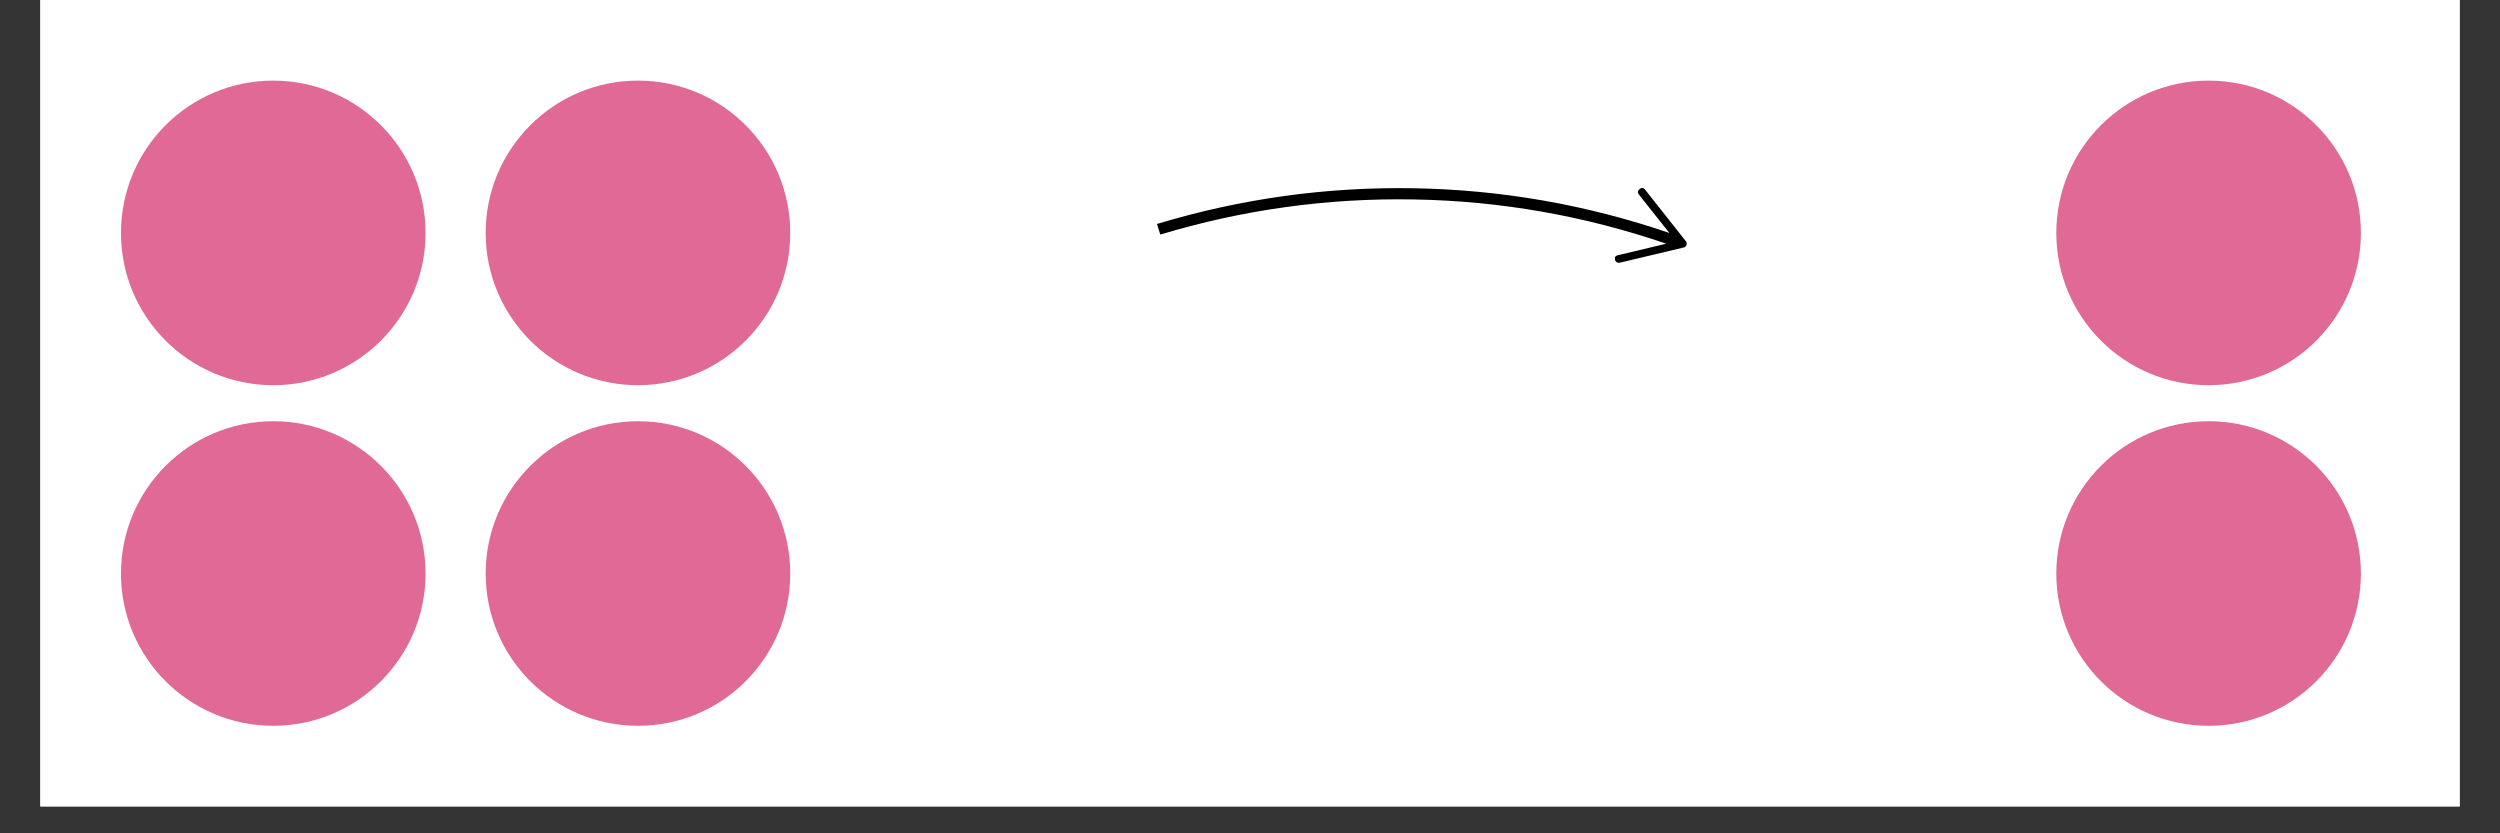
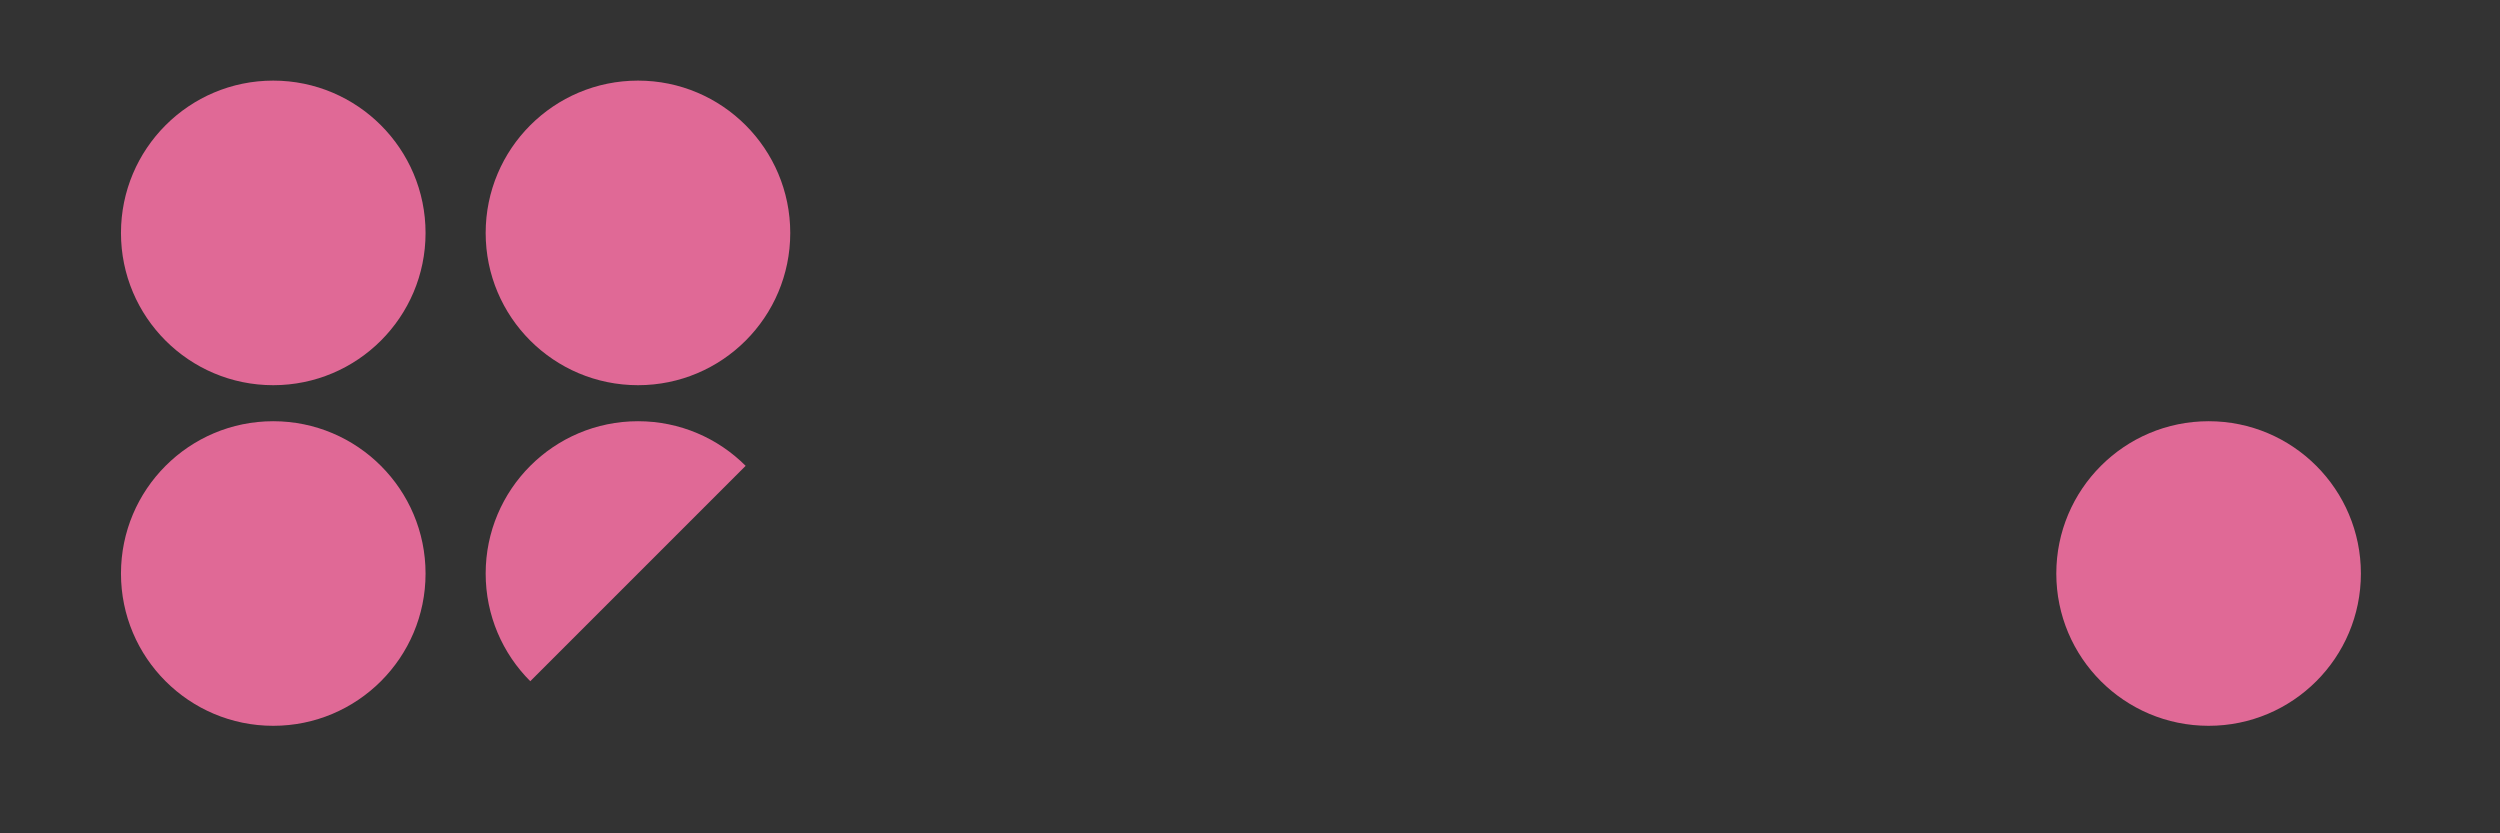
<svg xmlns="http://www.w3.org/2000/svg" version="1.0" preserveAspectRatio="xMidYMid meet" height="40" viewBox="0 0 90 30" zoomAndPan="magnify" width="120">
  <rect x="0" y="0" width="90" height="30" fill="#333333" stroke="none" />
  <defs>
    <clipPath id="622c67c21c">
-       <path clip-rule="nonzero" d="M 1.453 0 L 88.547 0 L 88.547 29.031 L 1.453 29.031 Z M 1.453 0" />
-     </clipPath>
+       </clipPath>
    <clipPath id="bd72b62188">
      <path clip-rule="nonzero" d="M 4.355 15.164 L 15.32 15.164 L 15.32 26.129 L 4.355 26.129 Z M 4.355 15.164" />
    </clipPath>
    <clipPath id="0d49ef4ef8">
      <path clip-rule="nonzero" d="M 9.836 15.164 C 6.809 15.164 4.355 17.621 4.355 20.648 C 4.355 23.676 6.809 26.129 9.836 26.129 C 12.863 26.129 15.32 23.676 15.32 20.648 C 15.32 17.621 12.863 15.164 9.836 15.164 Z M 9.836 15.164" />
    </clipPath>
    <clipPath id="9163ba4017">
      <path clip-rule="nonzero" d="M 17.484 15.164 L 28.449 15.164 L 28.449 26.129 L 17.484 26.129 Z M 17.484 15.164" />
    </clipPath>
    <clipPath id="417ead6e16">
      <path clip-rule="nonzero" d="M 22.969 15.164 C 19.938 15.164 17.484 17.621 17.484 20.648 C 17.484 23.676 19.938 26.129 22.969 26.129 C 25.996 26.129 28.449 23.676 28.449 20.648 C 28.449 17.621 25.996 15.164 22.969 15.164 Z M 22.969 15.164" />
    </clipPath>
    <clipPath id="2e134481ee">
      <path clip-rule="nonzero" d="M 4.355 2.902 L 15.32 2.902 L 15.32 13.867 L 4.355 13.867 Z M 4.355 2.902" />
    </clipPath>
    <clipPath id="a6ca65a681">
      <path clip-rule="nonzero" d="M 9.836 2.902 C 6.809 2.902 4.355 5.359 4.355 8.387 C 4.355 11.414 6.809 13.867 9.836 13.867 C 12.863 13.867 15.32 11.414 15.32 8.387 C 15.32 5.359 12.863 2.902 9.836 2.902 Z M 9.836 2.902" />
    </clipPath>
    <clipPath id="2545fed377">
      <path clip-rule="nonzero" d="M 17.484 2.902 L 28.449 2.902 L 28.449 13.867 L 17.484 13.867 Z M 17.484 2.902" />
    </clipPath>
    <clipPath id="34b90821dd">
      <path clip-rule="nonzero" d="M 22.969 2.902 C 19.938 2.902 17.484 5.359 17.484 8.387 C 17.484 11.414 19.938 13.867 22.969 13.867 C 25.996 13.867 28.449 11.414 28.449 8.387 C 28.449 5.359 25.996 2.902 22.969 2.902 Z M 22.969 2.902" />
    </clipPath>
    <clipPath id="689ef82b4f">
      <path clip-rule="nonzero" d="M 41 6 L 61 6 L 61 10 L 41 10 Z M 41 6" />
    </clipPath>
    <clipPath id="aa6f619f6b">
      <path clip-rule="nonzero" d="M 51.418 -1.344 L 60.984 8.59 L 51.055 18.156 L 41.484 8.223 Z M 51.418 -1.344" />
    </clipPath>
    <clipPath id="c18e420fab">
-       <path clip-rule="nonzero" d="M 51.418 -1.344 L 60.984 8.59 L 51.055 18.156 L 41.484 8.223 Z M 51.418 -1.344" />
-     </clipPath>
+       </clipPath>
    <clipPath id="a6bd29e50f">
-       <path clip-rule="nonzero" d="M 51.418 -1.344 L 60.984 8.59 L 51.055 18.156 L 41.484 8.223 Z M 51.418 -1.344" />
-     </clipPath>
+       </clipPath>
    <clipPath id="29bd7789f7">
      <path clip-rule="nonzero" d="M 74.027 15.164 L 84.992 15.164 L 84.992 26.129 L 74.027 26.129 Z M 74.027 15.164" />
    </clipPath>
    <clipPath id="ec026b6407">
      <path clip-rule="nonzero" d="M 79.512 15.164 C 76.48 15.164 74.027 17.621 74.027 20.648 C 74.027 23.676 76.48 26.129 79.512 26.129 C 82.539 26.129 84.992 23.676 84.992 20.648 C 84.992 17.621 82.539 15.164 79.512 15.164 Z M 79.512 15.164" />
    </clipPath>
    <clipPath id="c4ead74af0">
      <path clip-rule="nonzero" d="M 74.027 2.902 L 84.992 2.902 L 84.992 13.867 L 74.027 13.867 Z M 74.027 2.902" />
    </clipPath>
    <clipPath id="f89dd391ea">
      <path clip-rule="nonzero" d="M 79.512 2.902 C 76.48 2.902 74.027 5.359 74.027 8.387 C 74.027 11.414 76.48 13.867 79.512 13.867 C 82.539 13.867 84.992 11.414 84.992 8.387 C 84.992 5.359 82.539 2.902 79.512 2.902 Z M 79.512 2.902" />
    </clipPath>
  </defs>
  <g clip-path="url(#622c67c21c)">
    <path fill-rule="nonzero" fill-opacity="1" d="M 1.453 0 L 88.547 0 L 88.547 29.031 L 1.453 29.031 Z M 1.453 0" fill="#ffffff" />
    <path fill-rule="nonzero" fill-opacity="1" d="M 1.453 0 L 88.547 0 L 88.547 29.031 L 1.453 29.031 Z M 1.453 0" fill="#ffffff" />
  </g>
  <g clip-path="url(#bd72b62188)">
    <g clip-path="url(#0d49ef4ef8)">
      <path fill-rule="nonzero" fill-opacity="1" d="M 4.355 15.164 L 15.32 15.164 L 15.32 26.129 L 4.355 26.129 Z M 4.355 15.164" fill="#e06996" />
    </g>
  </g>
  <g clip-path="url(#9163ba4017)">
    <g clip-path="url(#417ead6e16)">
-       <path fill-rule="nonzero" fill-opacity="1" d="M 17.484 15.164 L 28.449 15.164 L 28.449 26.129 L 17.484 26.129 Z M 17.484 15.164" fill="#e06996" />
+       <path fill-rule="nonzero" fill-opacity="1" d="M 17.484 15.164 L 28.449 15.164 L 17.484 26.129 Z M 17.484 15.164" fill="#e06996" />
    </g>
  </g>
  <g clip-path="url(#2e134481ee)">
    <g clip-path="url(#a6ca65a681)">
      <path fill-rule="nonzero" fill-opacity="1" d="M 4.355 2.902 L 15.32 2.902 L 15.32 13.867 L 4.355 13.867 Z M 4.355 2.902" fill="#e06996" />
    </g>
  </g>
  <g clip-path="url(#2545fed377)">
    <g clip-path="url(#34b90821dd)">
      <path fill-rule="nonzero" fill-opacity="1" d="M 17.484 2.902 L 28.449 2.902 L 28.449 13.867 L 17.484 13.867 Z M 17.484 2.902" fill="#e06996" />
    </g>
  </g>
  <g clip-path="url(#689ef82b4f)">
    <g clip-path="url(#aa6f619f6b)">
      <g clip-path="url(#c18e420fab)">
        <g clip-path="url(#a6bd29e50f)">
          <path fill-rule="nonzero" fill-opacity="1" d="M 60.613 8.91 L 58.312 9.457 C 58.285 9.461 58.262 9.461 58.234 9.453 C 58.188 9.438 58.156 9.406 58.141 9.355 C 58.121 9.266 58.152 9.207 58.246 9.188 L 59.984 8.773 C 57.039 7.766 54.012 7.234 50.902 7.18 C 47.793 7.125 44.746 7.547 41.77 8.445 L 41.652 8.062 C 44.668 7.152 47.75 6.723 50.898 6.777 C 54.051 6.832 57.113 7.367 60.098 8.387 L 59 7.004 C 58.945 6.934 58.953 6.867 59.02 6.809 C 59.094 6.746 59.16 6.754 59.223 6.828 L 60.691 8.684 C 60.723 8.723 60.73 8.77 60.715 8.816 C 60.699 8.867 60.664 8.898 60.613 8.91 Z M 60.613 8.91" fill="#000000" />
        </g>
      </g>
    </g>
  </g>
  <g clip-path="url(#29bd7789f7)">
    <g clip-path="url(#ec026b6407)">
      <path fill-rule="nonzero" fill-opacity="1" d="M 74.027 15.164 L 84.992 15.164 L 84.992 26.129 L 74.027 26.129 Z M 74.027 15.164" fill="#e06996" />
    </g>
  </g>
  <g clip-path="url(#c4ead74af0)">
    <g clip-path="url(#f89dd391ea)">
-       <path fill-rule="nonzero" fill-opacity="1" d="M 74.027 2.902 L 84.992 2.902 L 84.992 13.867 L 74.027 13.867 Z M 74.027 2.902" fill="#e06996" />
-     </g>
+       </g>
  </g>
</svg>